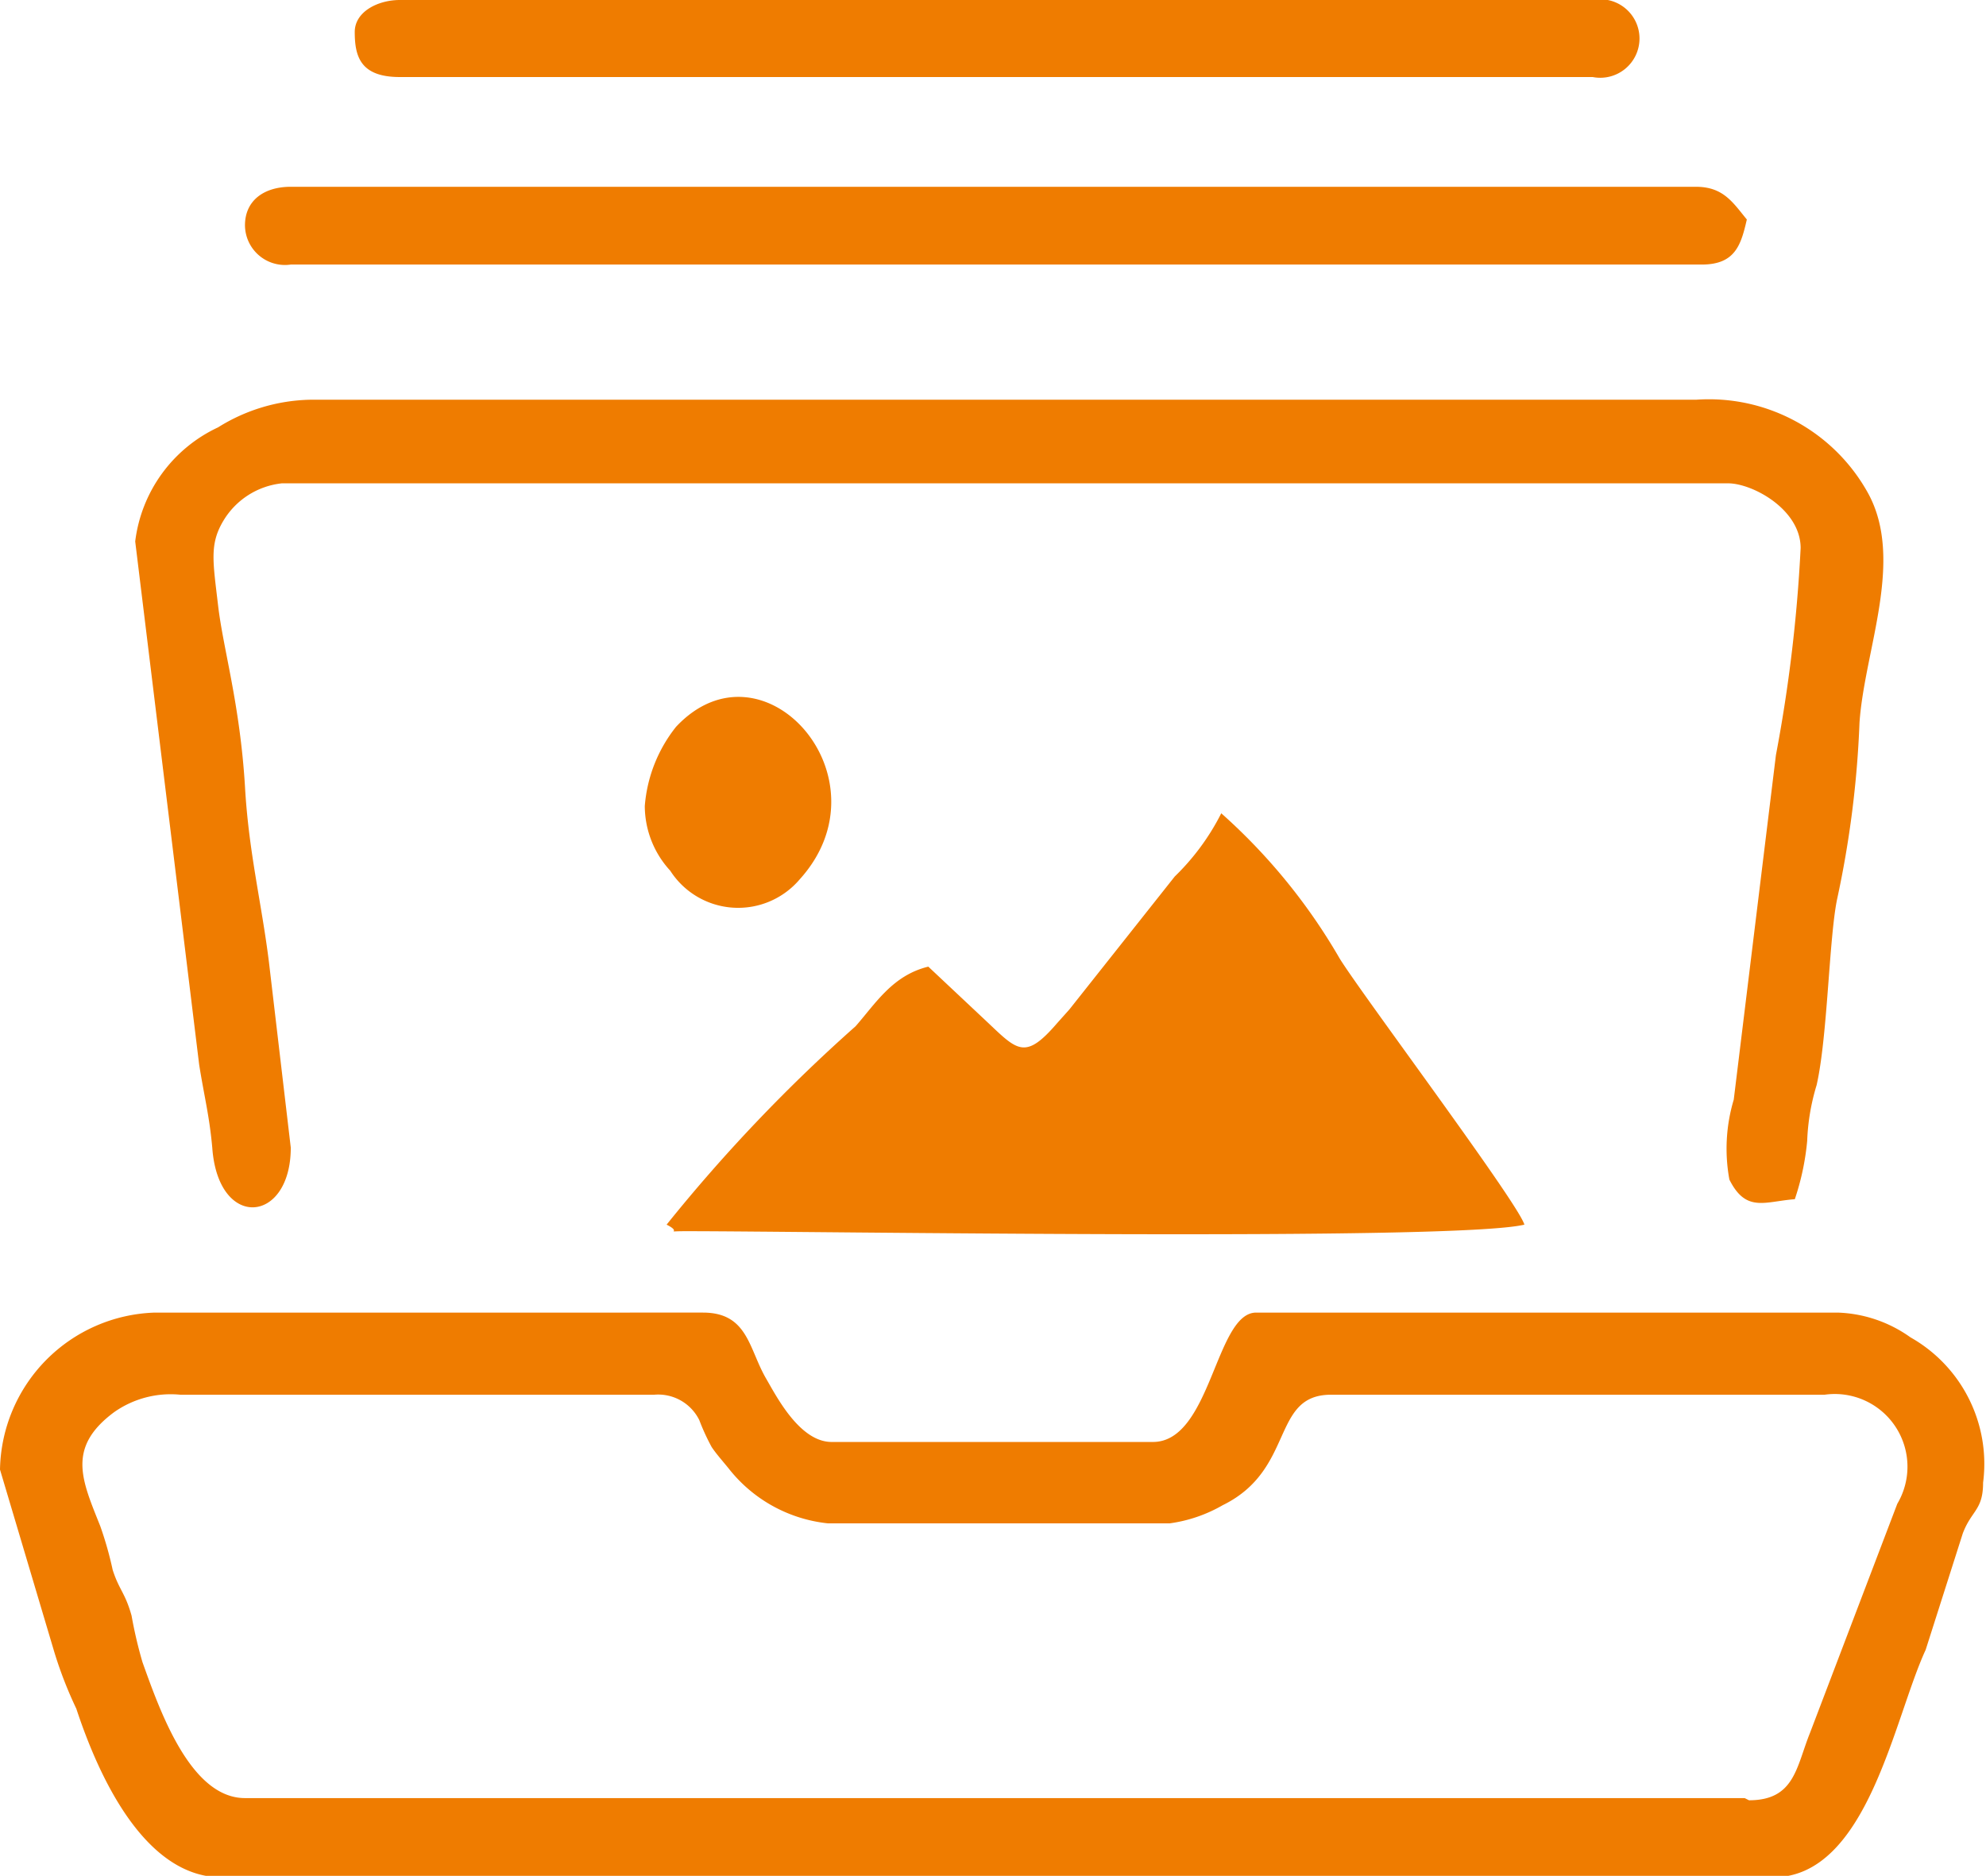
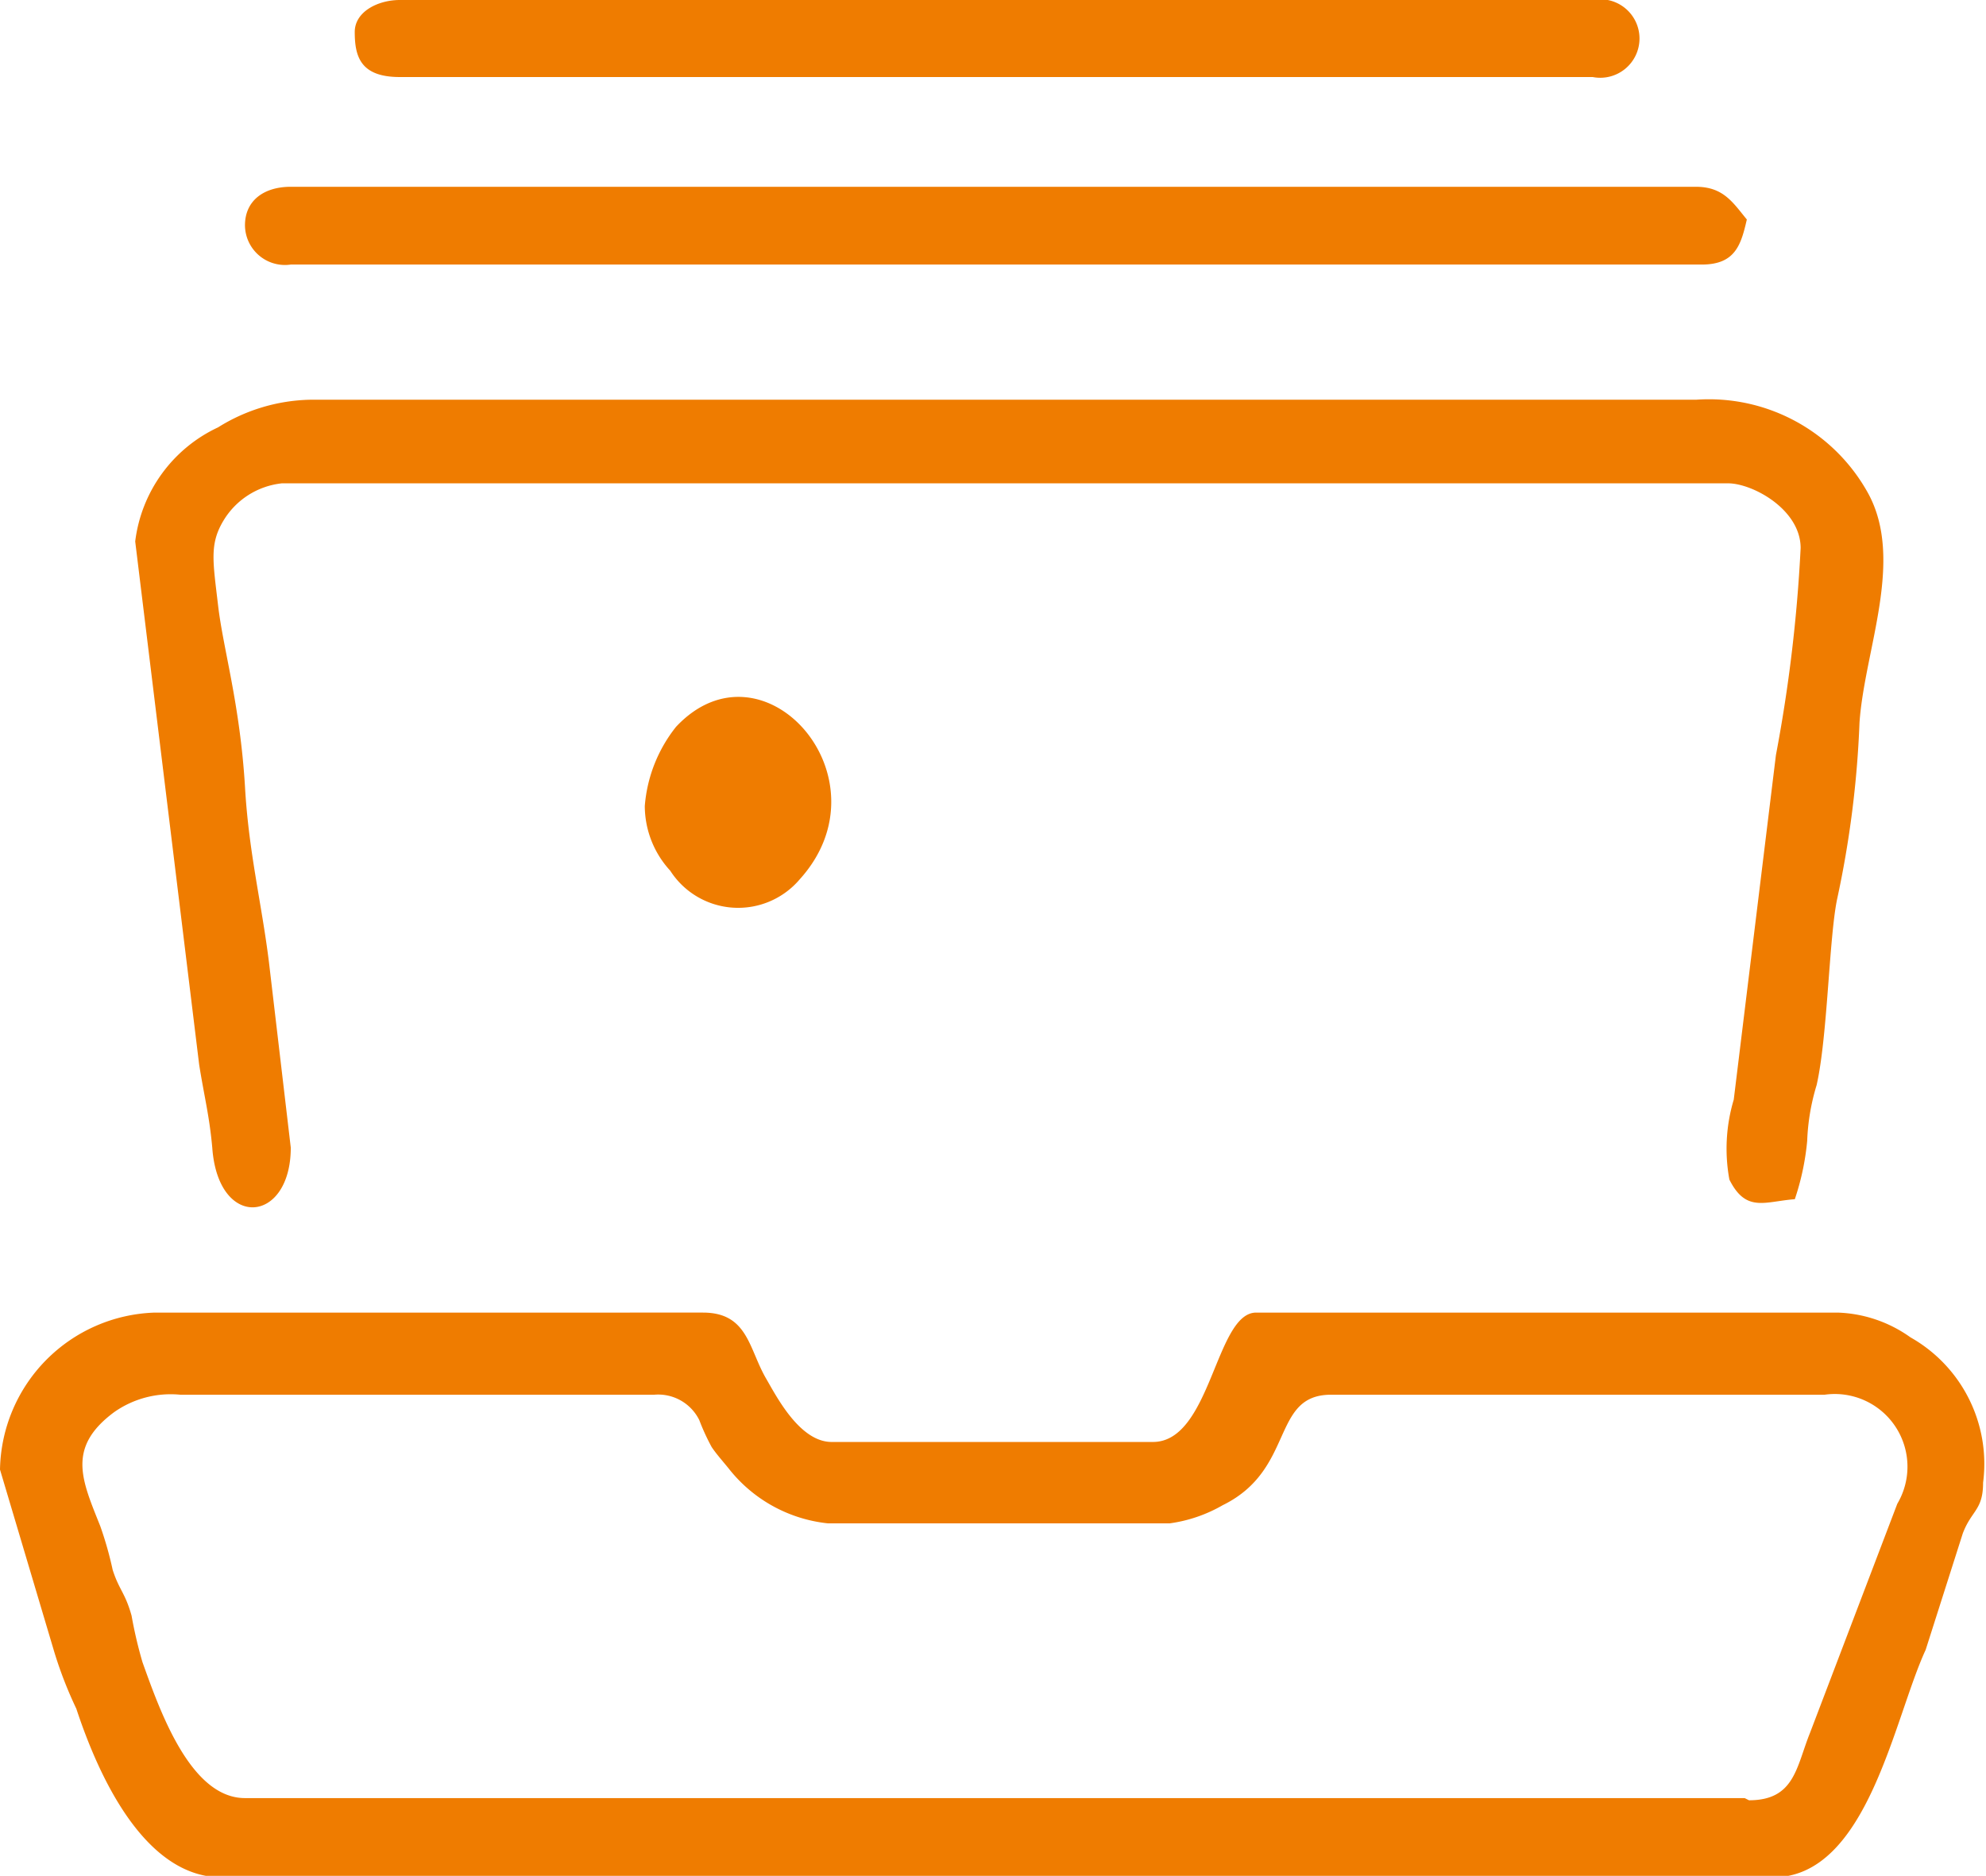
<svg xmlns="http://www.w3.org/2000/svg" viewBox="0 0 27.32 25.81">
  <defs>
    <style>.cls-1{fill:#ef7c00;fill-rule:evenodd;}</style>
  </defs>
  <g id="katman_2" data-name="katman 2">
    <g id="Katman_1-2" data-name="Katman 1">
      <path class="cls-1" d="M24,24.74H3.37c-.75,0-1.17-1.2-1.41-1.87a6,6,0,0,1-.15-.64c-.09-.32-.17-.35-.26-.63A4.91,4.91,0,0,0,1.38,21c-.25-.63-.47-1.08.19-1.57a1.35,1.35,0,0,1,.91-.24H9a.63.63,0,0,1,.62.35,3,3,0,0,0,.17.37c.06.09.14.18.23.29a2,2,0,0,0,1.37.76h4.7a2,2,0,0,0,.73-.25c1-.49.66-1.52,1.49-1.52H25.1a1,1,0,0,1,1,1.5l-1.2,3.15c-.19.47-.21.93-.84.93Zm-23.25-2a5.63,5.63,0,0,0,.3.77c.28.85.91,2.32,2,2.32H24.39c1.3,0,1.66-2.18,2.1-3.13L27,21.1c.12-.32.28-.32.28-.7a2,2,0,0,0-1-2,1.82,1.82,0,0,0-1-.34h-8c-.56,0-.62,1.78-1.42,1.78H11.44c-.44,0-.76-.63-.9-.87-.24-.41-.25-.91-.87-.91H2.13A2.2,2.2,0,0,0,0,20.22Z" />
      <path class="cls-1" d="M3.7,13.24c-.1-.81-.28-1.52-.33-2.42C3.3,9.68,3.07,8.93,3,8.33s-.12-.84.07-1.16a1.07,1.07,0,0,1,.81-.52H23.77c.34,0,1,.36,1,.89a20.83,20.83,0,0,1-.34,2.85l-.58,4.74a2.35,2.35,0,0,0-.06,1.1c.23.46.49.3.9.27a3.52,3.52,0,0,0,.17-.8,3,3,0,0,1,.13-.77c.15-.66.17-2,.28-2.55a14,14,0,0,0,.31-2.44c.07-1,.62-2.23.12-3.15A2.5,2.5,0,0,0,23.33,5.5H4.26A2.48,2.48,0,0,0,3,5.88,2,2,0,0,0,1.86,7.45l.88,7.2c.07.44.14.7.18,1.14C3,16.93,4,16.84,4,15.79Z" />
-       <path class="cls-1" d="M12.77,13.3c-.49.12-.72.5-1,.82a22.39,22.39,0,0,0-2.6,2.73c.24.12-.07.09.27.09,1.73,0,10.57.14,11.53-.09-.08-.29-2.23-3.16-2.54-3.66a8.08,8.08,0,0,0-1.63-2,3.25,3.25,0,0,1-.64.87l-1.45,1.83-.17.19c-.43.5-.54.38-.94,0Z" />
      <path class="cls-1" d="M3.37,3.1A.55.55,0,0,0,4,3.64H23.41c.46,0,.54-.27.62-.62-.19-.23-.32-.45-.7-.45H4C3.63,2.57,3.37,2.76,3.37,3.1Z" />
      <path class="cls-1" d="M4.88.44c0,.34.08.62.62.62H21.91a.54.54,0,1,0,0-1.06H5.5C5.2,0,4.88.16,4.88.44Z" />
      <path class="cls-1" d="M8.87,11.09a1.32,1.32,0,0,0,.35.89A1.11,1.11,0,0,0,11,12.1C12.26,10.71,10.5,8.72,9.3,10A2,2,0,0,0,8.87,11.09Z" />
    </g>
  </g>
</svg>